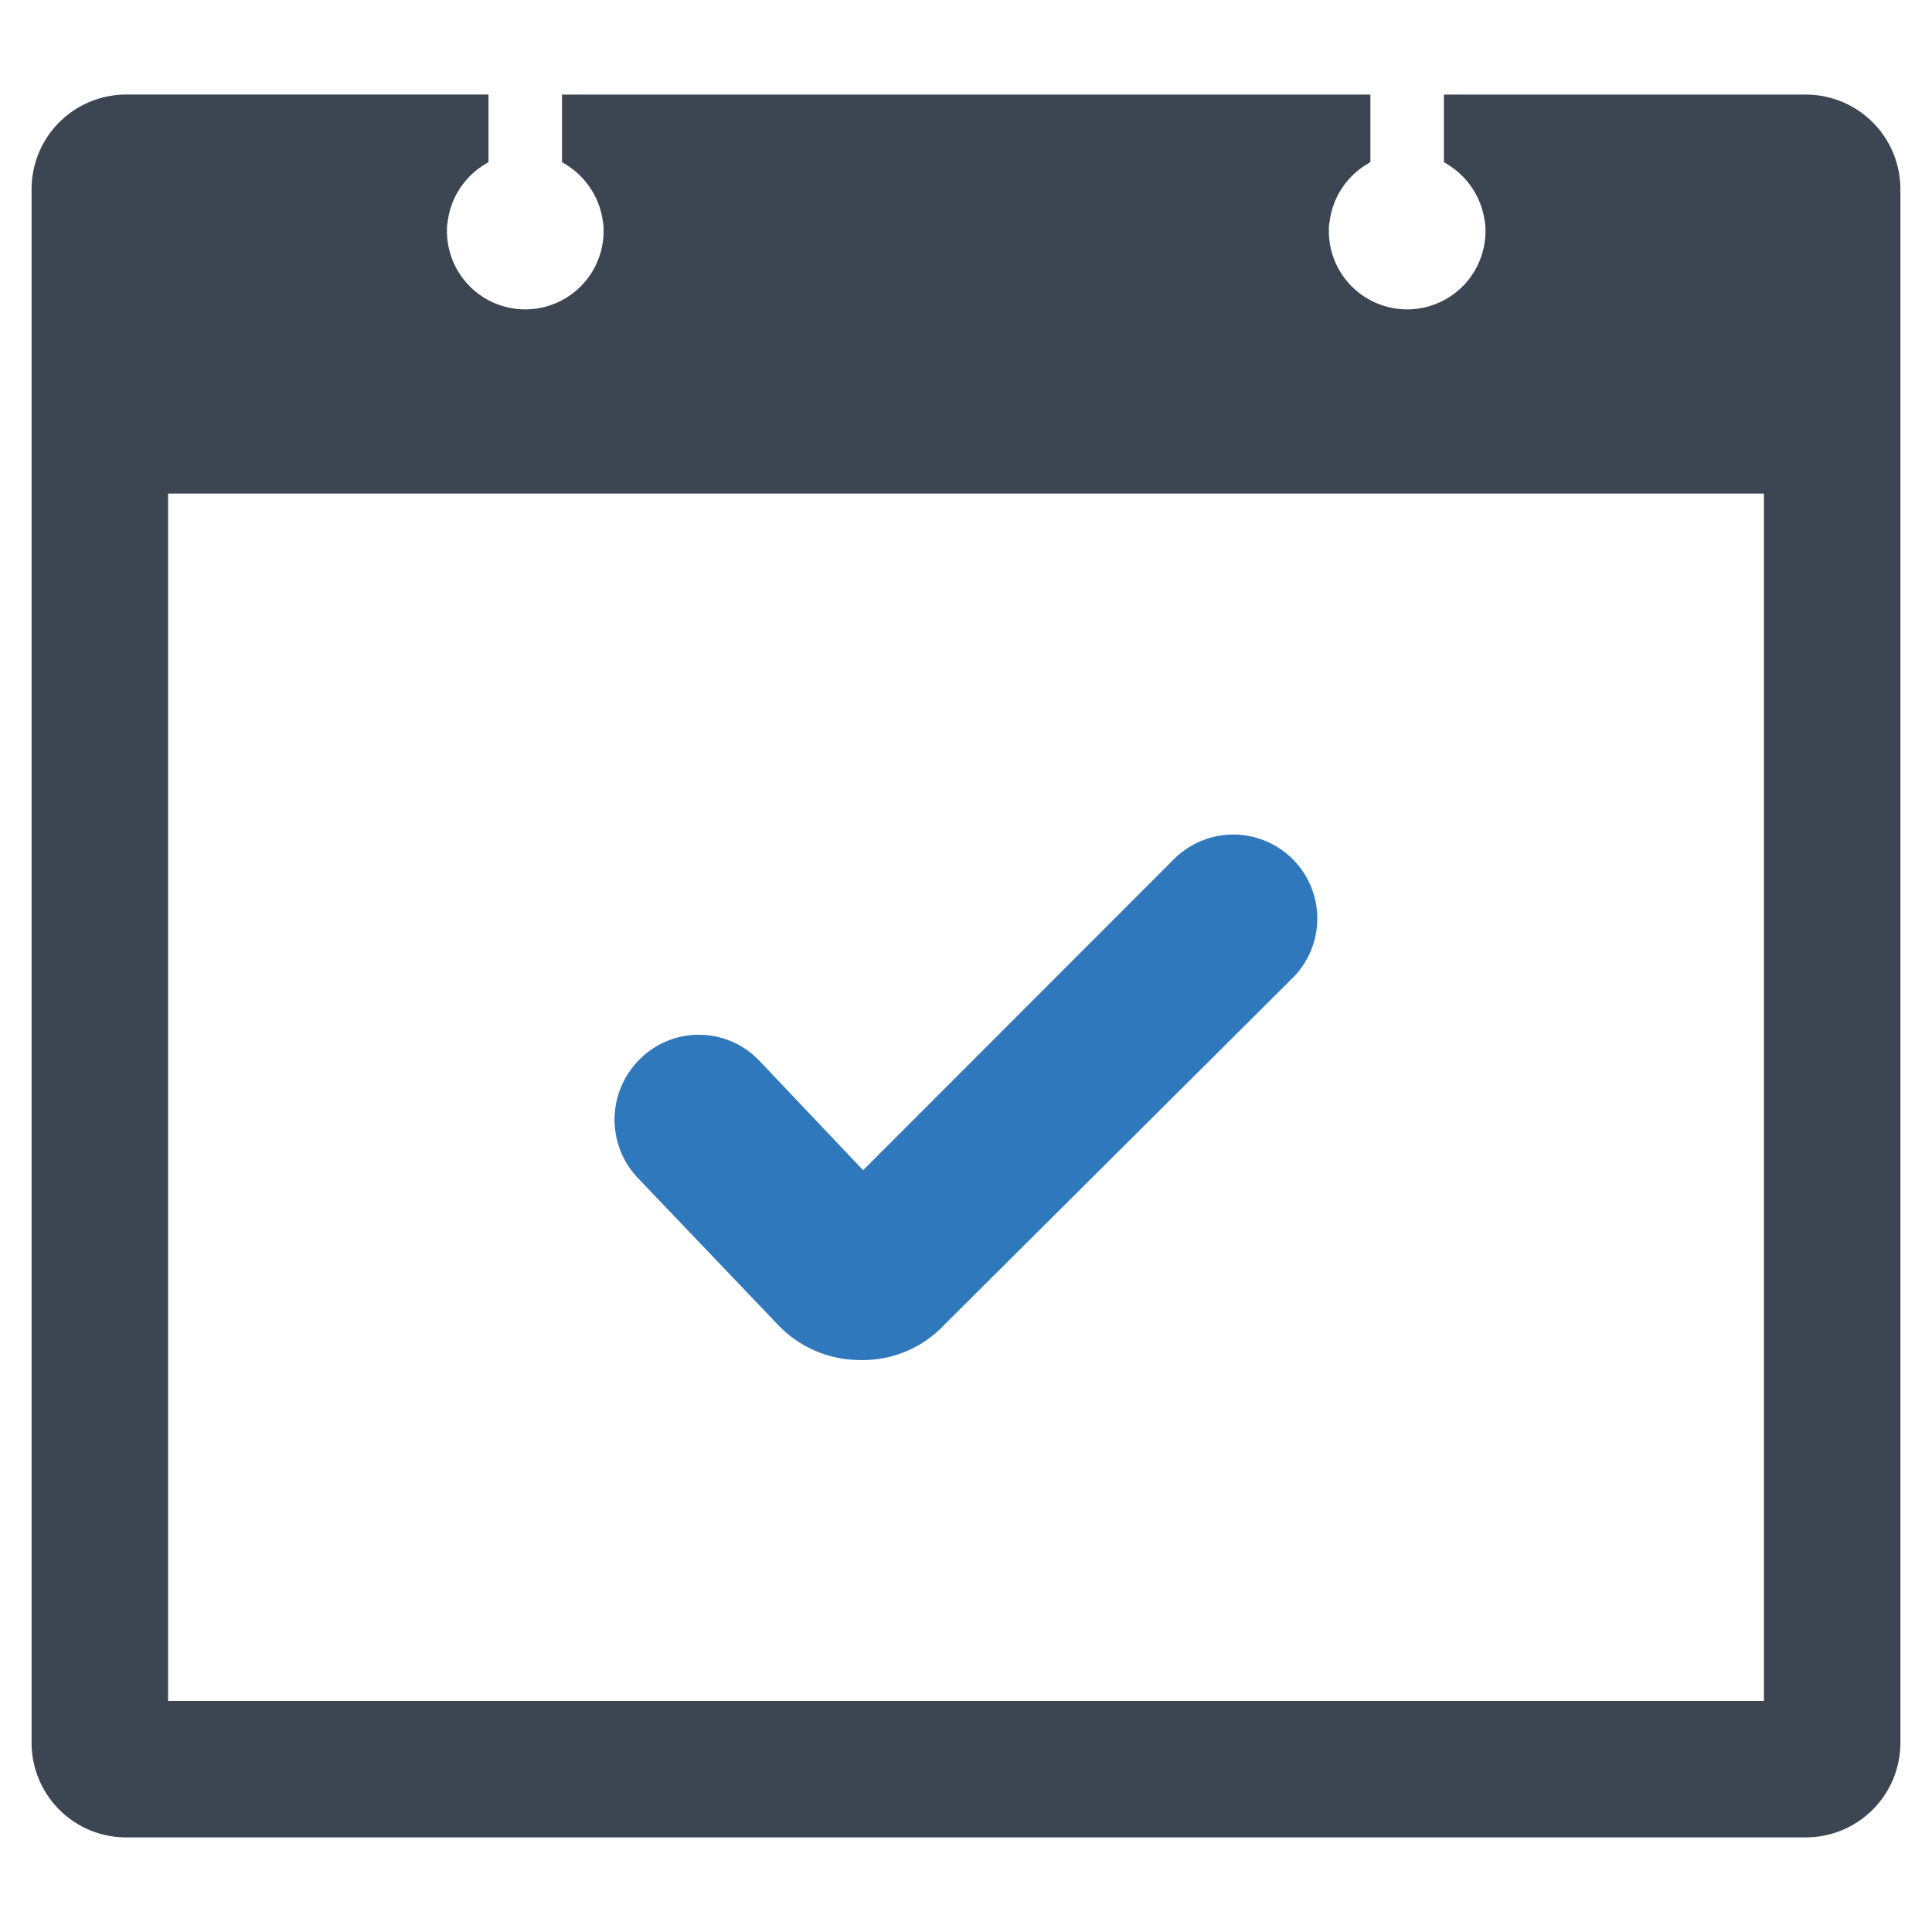
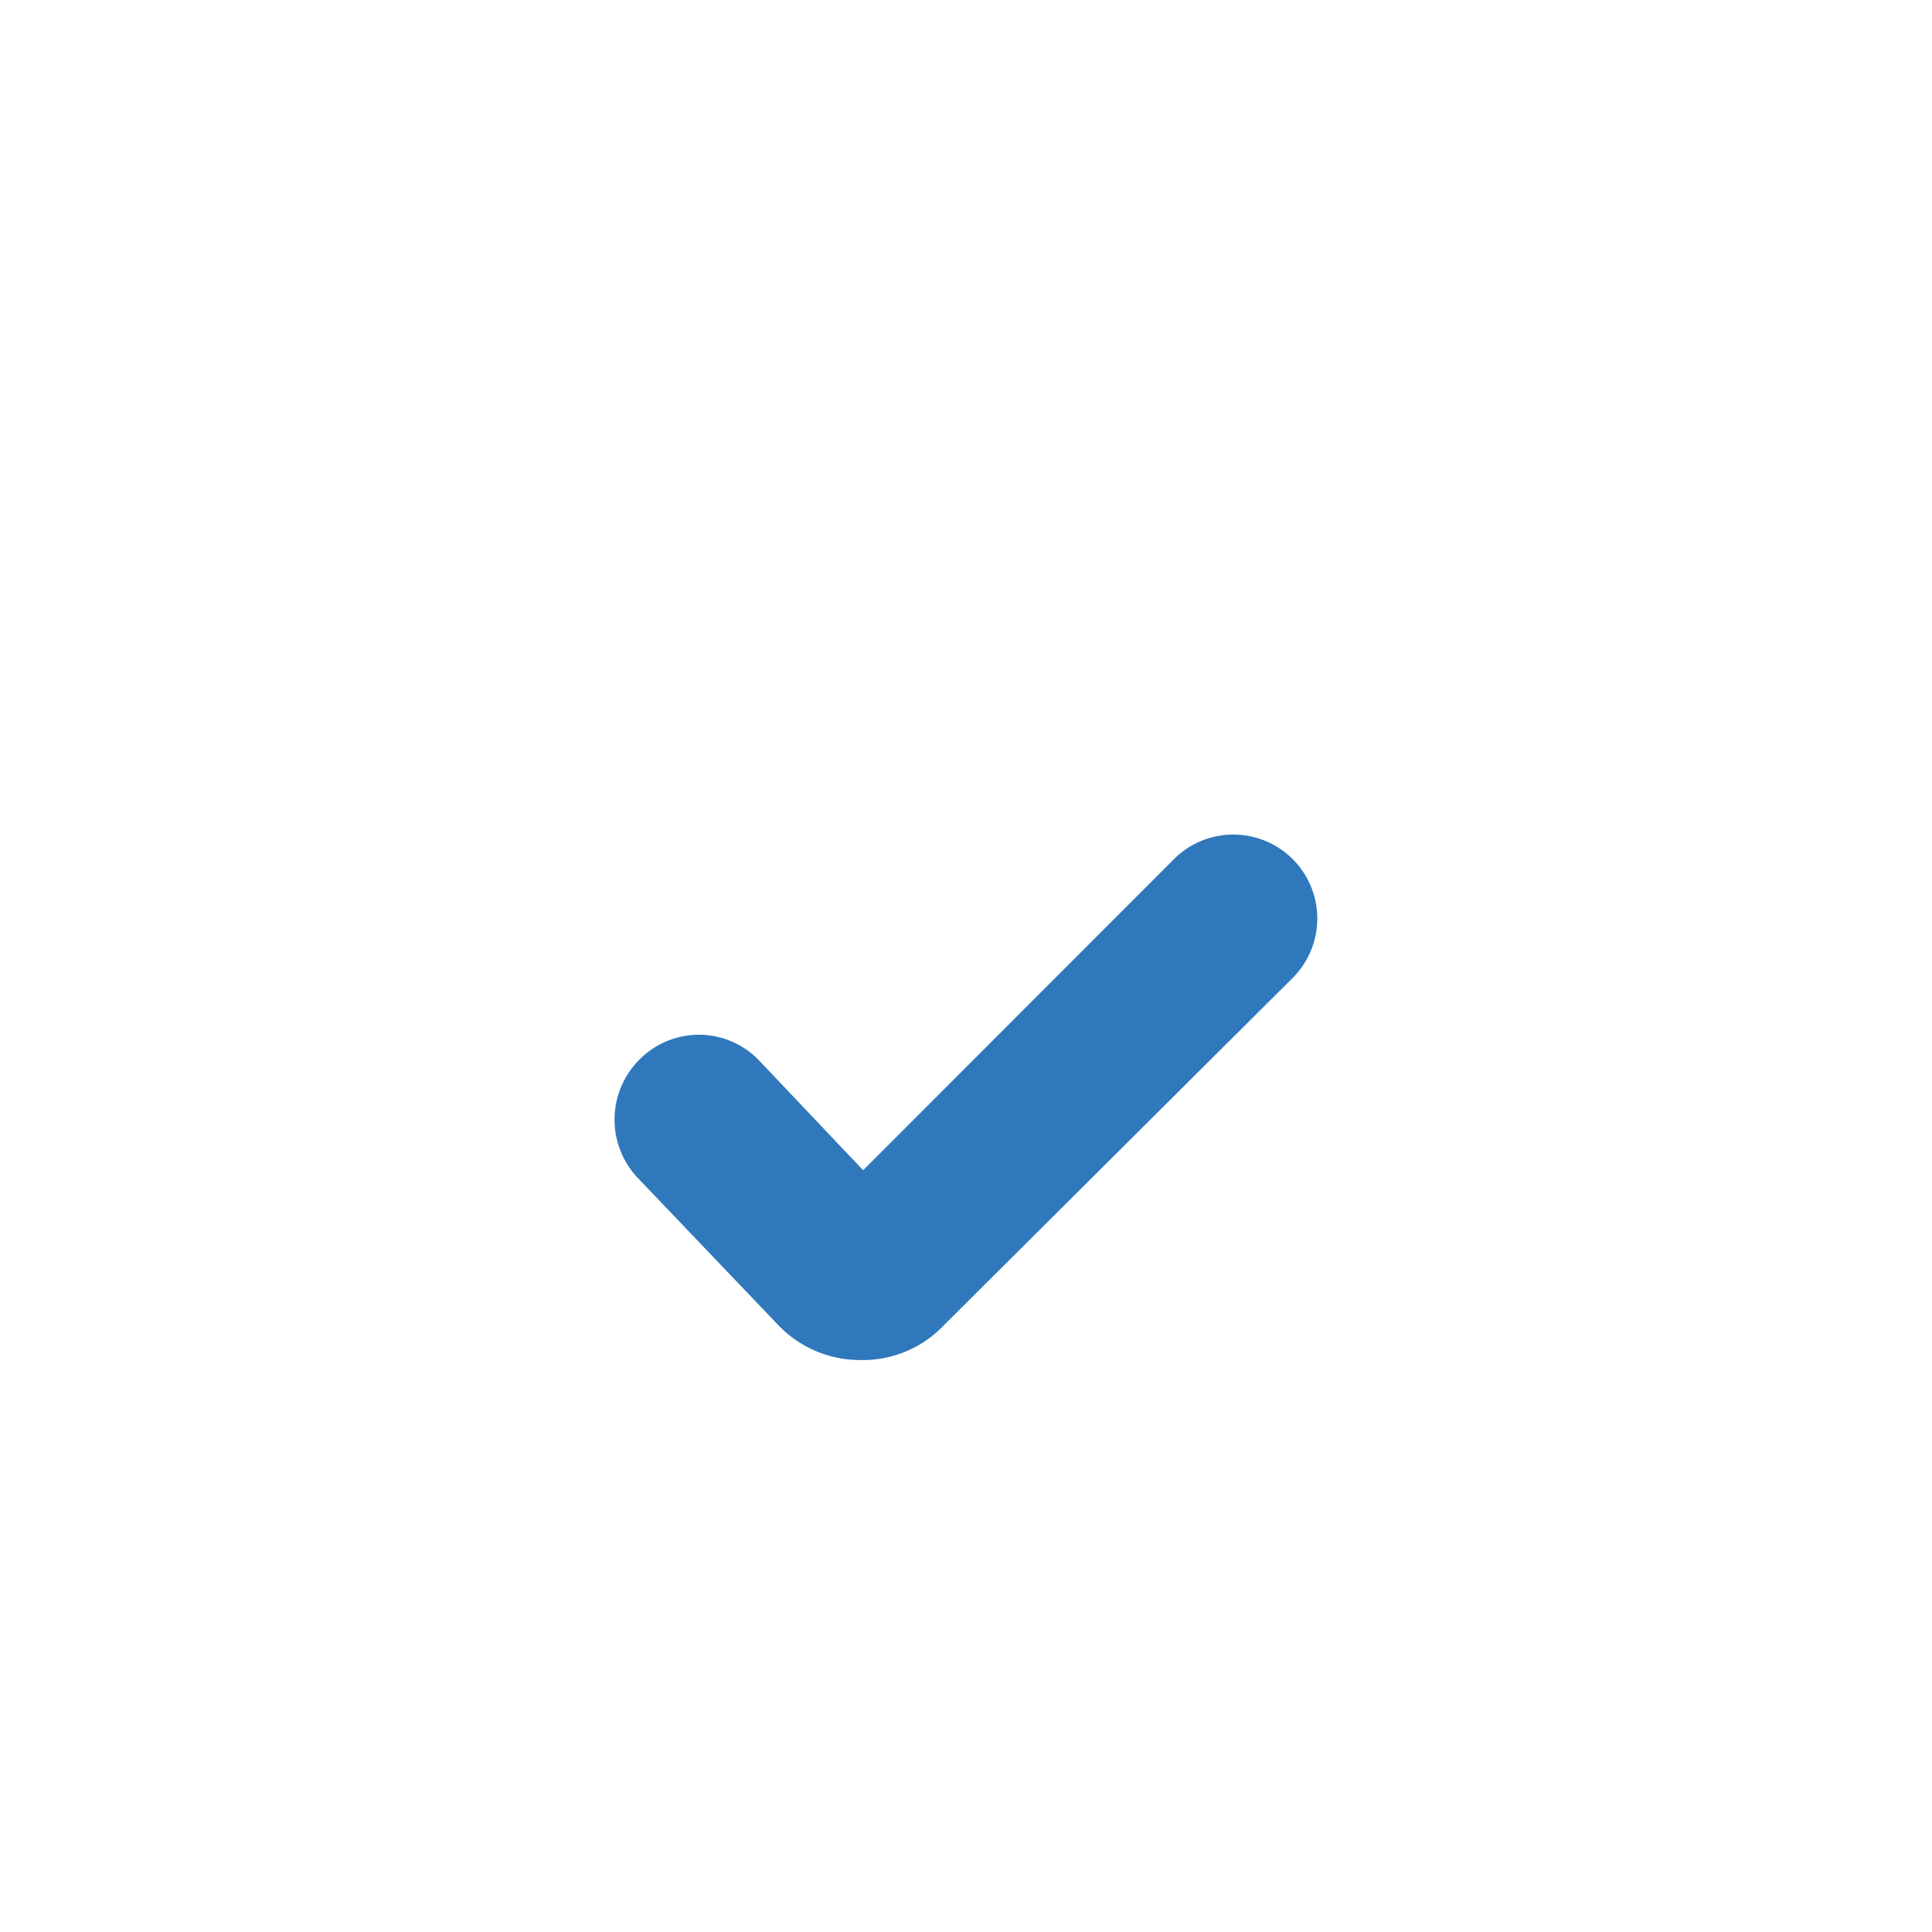
<svg xmlns="http://www.w3.org/2000/svg" id="Layer_1" data-name="Layer 1" viewBox="0 0 128 128">
  <defs>
    <style>.cls-1{fill:#2f78bc;}.cls-2{fill:#3c4653;}</style>
  </defs>
  <path class="cls-1" d="M51.477,87.703a7.518,7.518,0,0,0,5.528,2.404h.098a7.394,7.394,0,0,0,5.447-2.322L85.677,64.756a5.563,5.563,0,0,0-7.867-7.867L57.185,77.53l-6.869-7.246a5.525,5.525,0,0,0-7.851-.18,5.62,5.62,0,0,0-.278,7.867Z" />
-   <path class="cls-2" d="M119.646,6.267H95.663v4.472l.323.204a5.229,5.229,0,0,1,2.396,3.835,2.491,2.491,0,0,1,.035.531,5.188,5.188,0,0,1-10.377,0,2.864,2.864,0,0,1,.049-.62,5.181,5.181,0,0,1,2.38-3.747l.323-.205v-4.471H37.234v4.472l.323.204a5.229,5.229,0,0,1,2.397,3.835,2.505,2.505,0,0,1,.035.531,5.188,5.188,0,0,1-10.377,0,2.864,2.864,0,0,1,.049-.62,5.181,5.181,0,0,1,2.38-3.747l.323-.205v-4.471H8.353a6.268,6.268,0,0,0-6.26,6.26V115.473a6.269,6.269,0,0,0,6.26,6.26h111.293a6.269,6.269,0,0,0,6.26-6.26V12.527A6.268,6.268,0,0,0,119.646,6.267Zm-2.782,106.424H11.136V32.699h105.728Z" />
</svg>